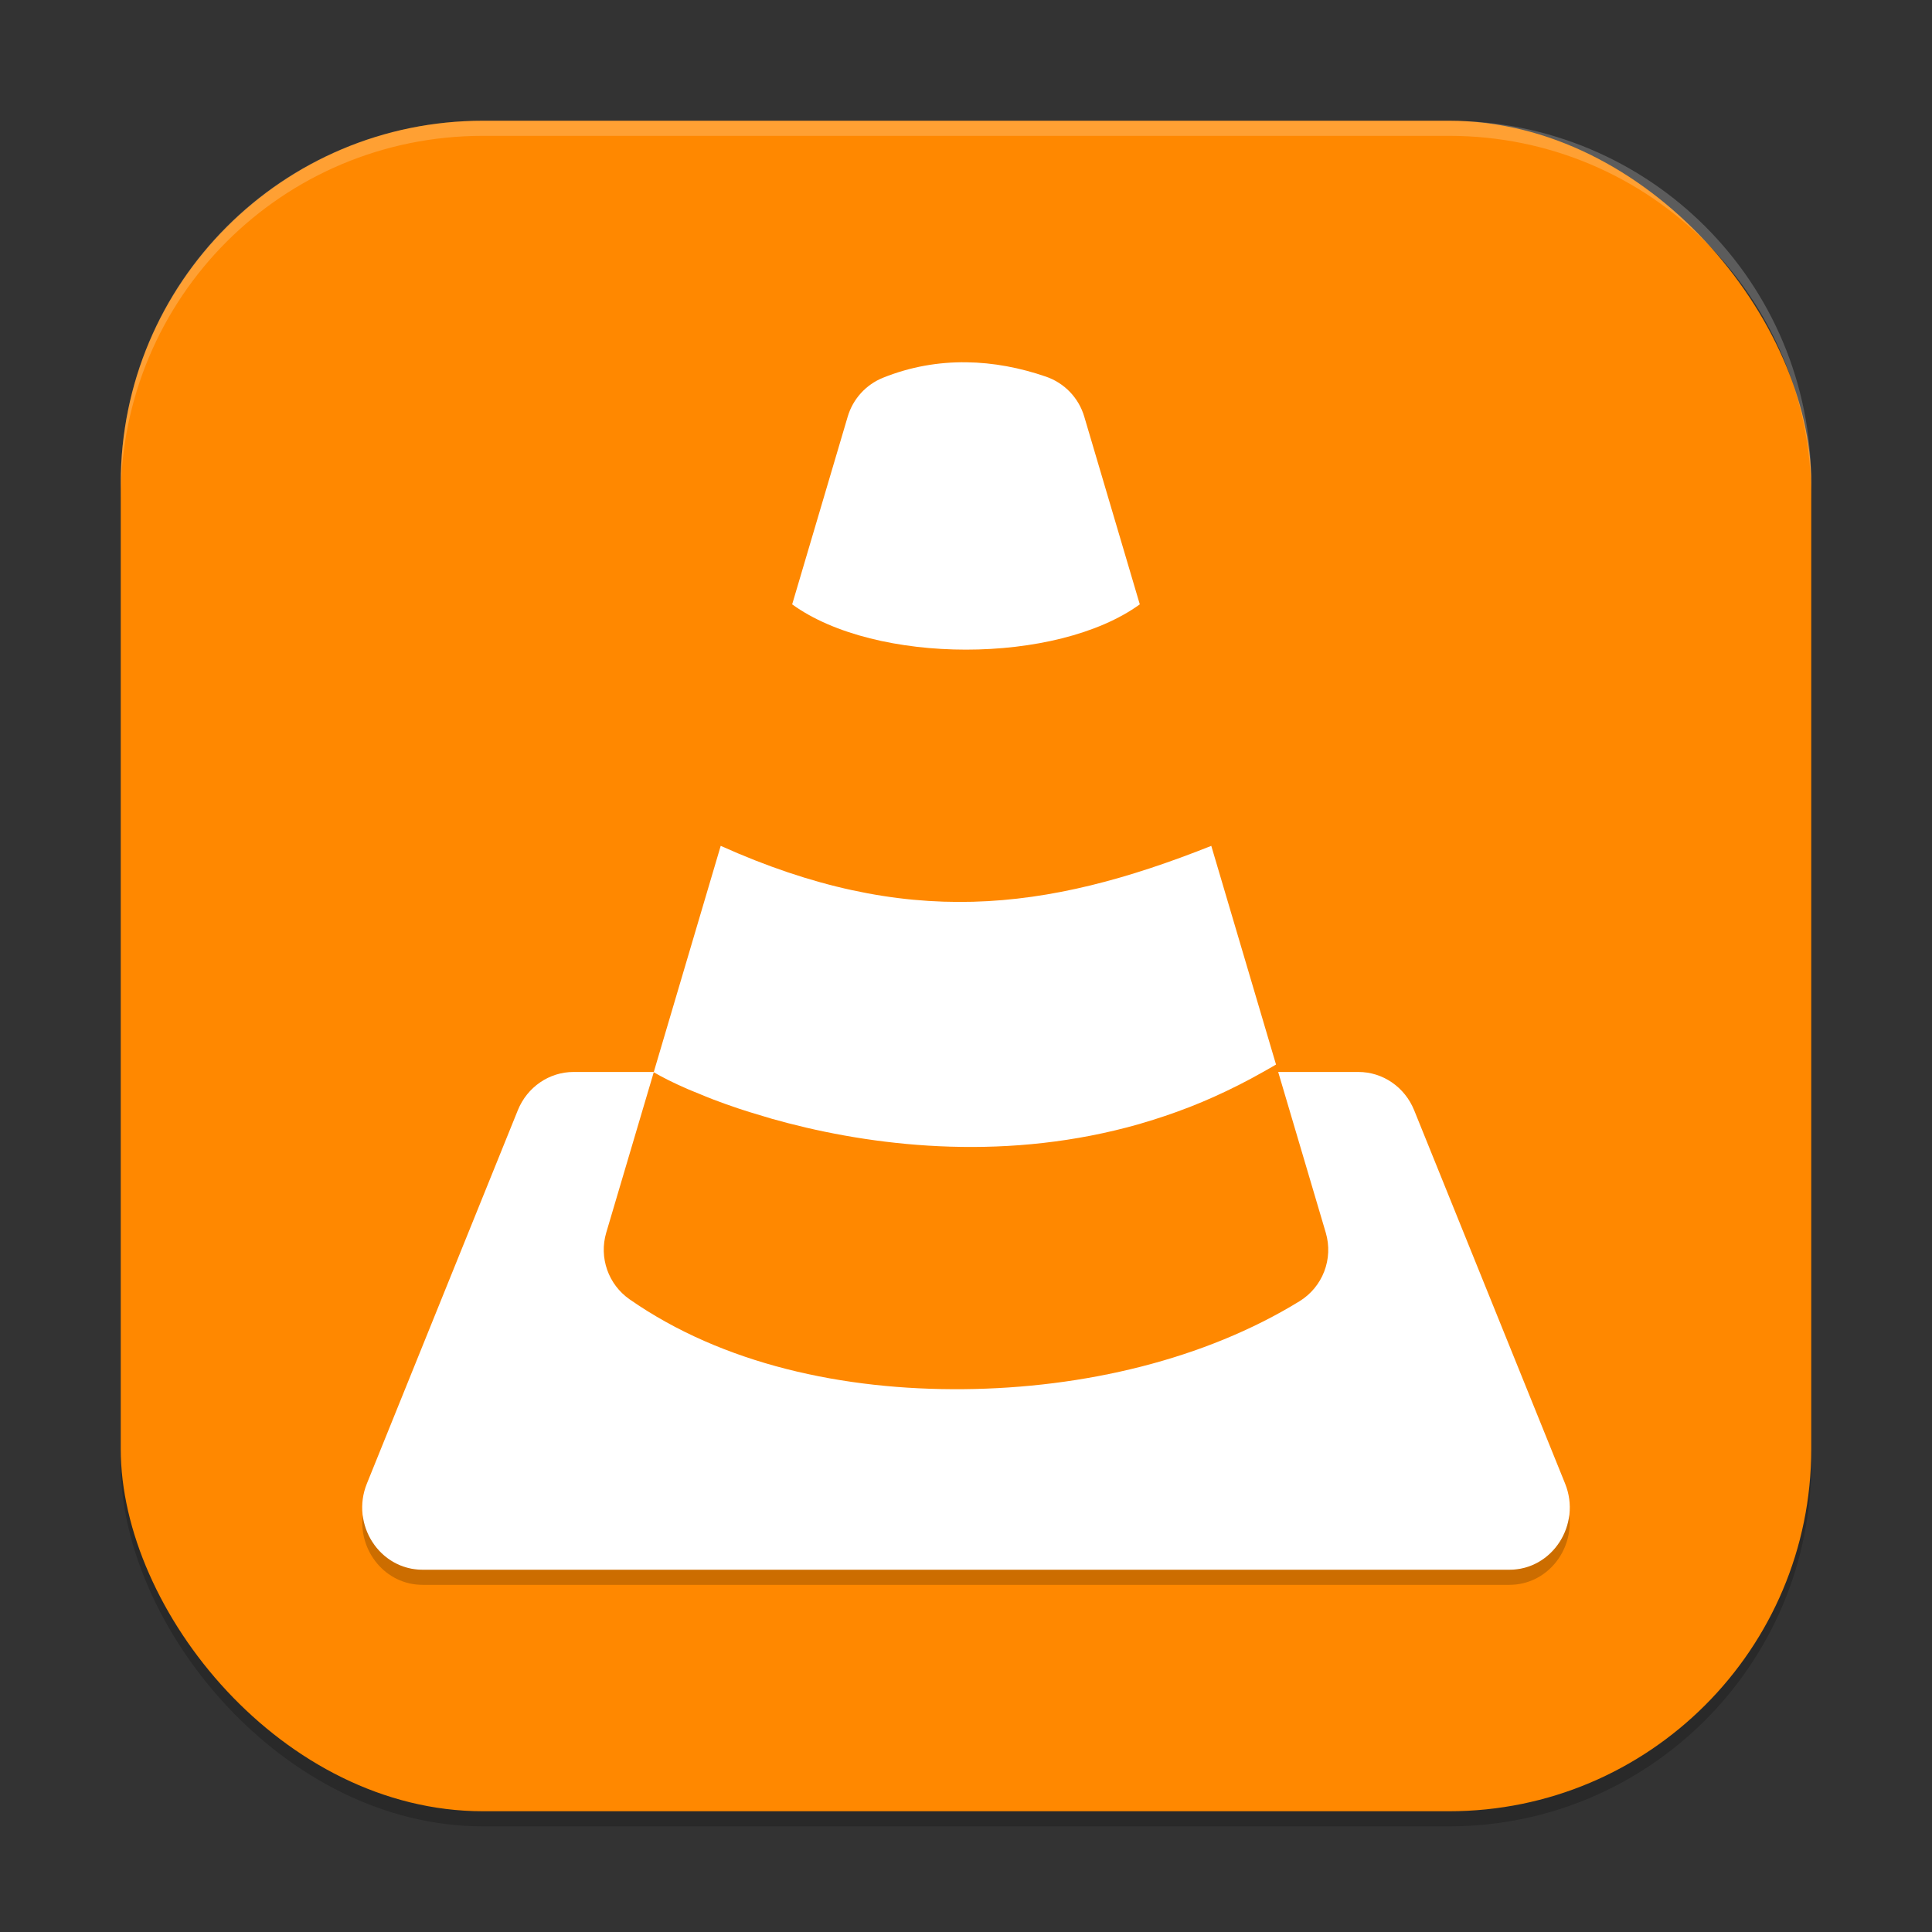
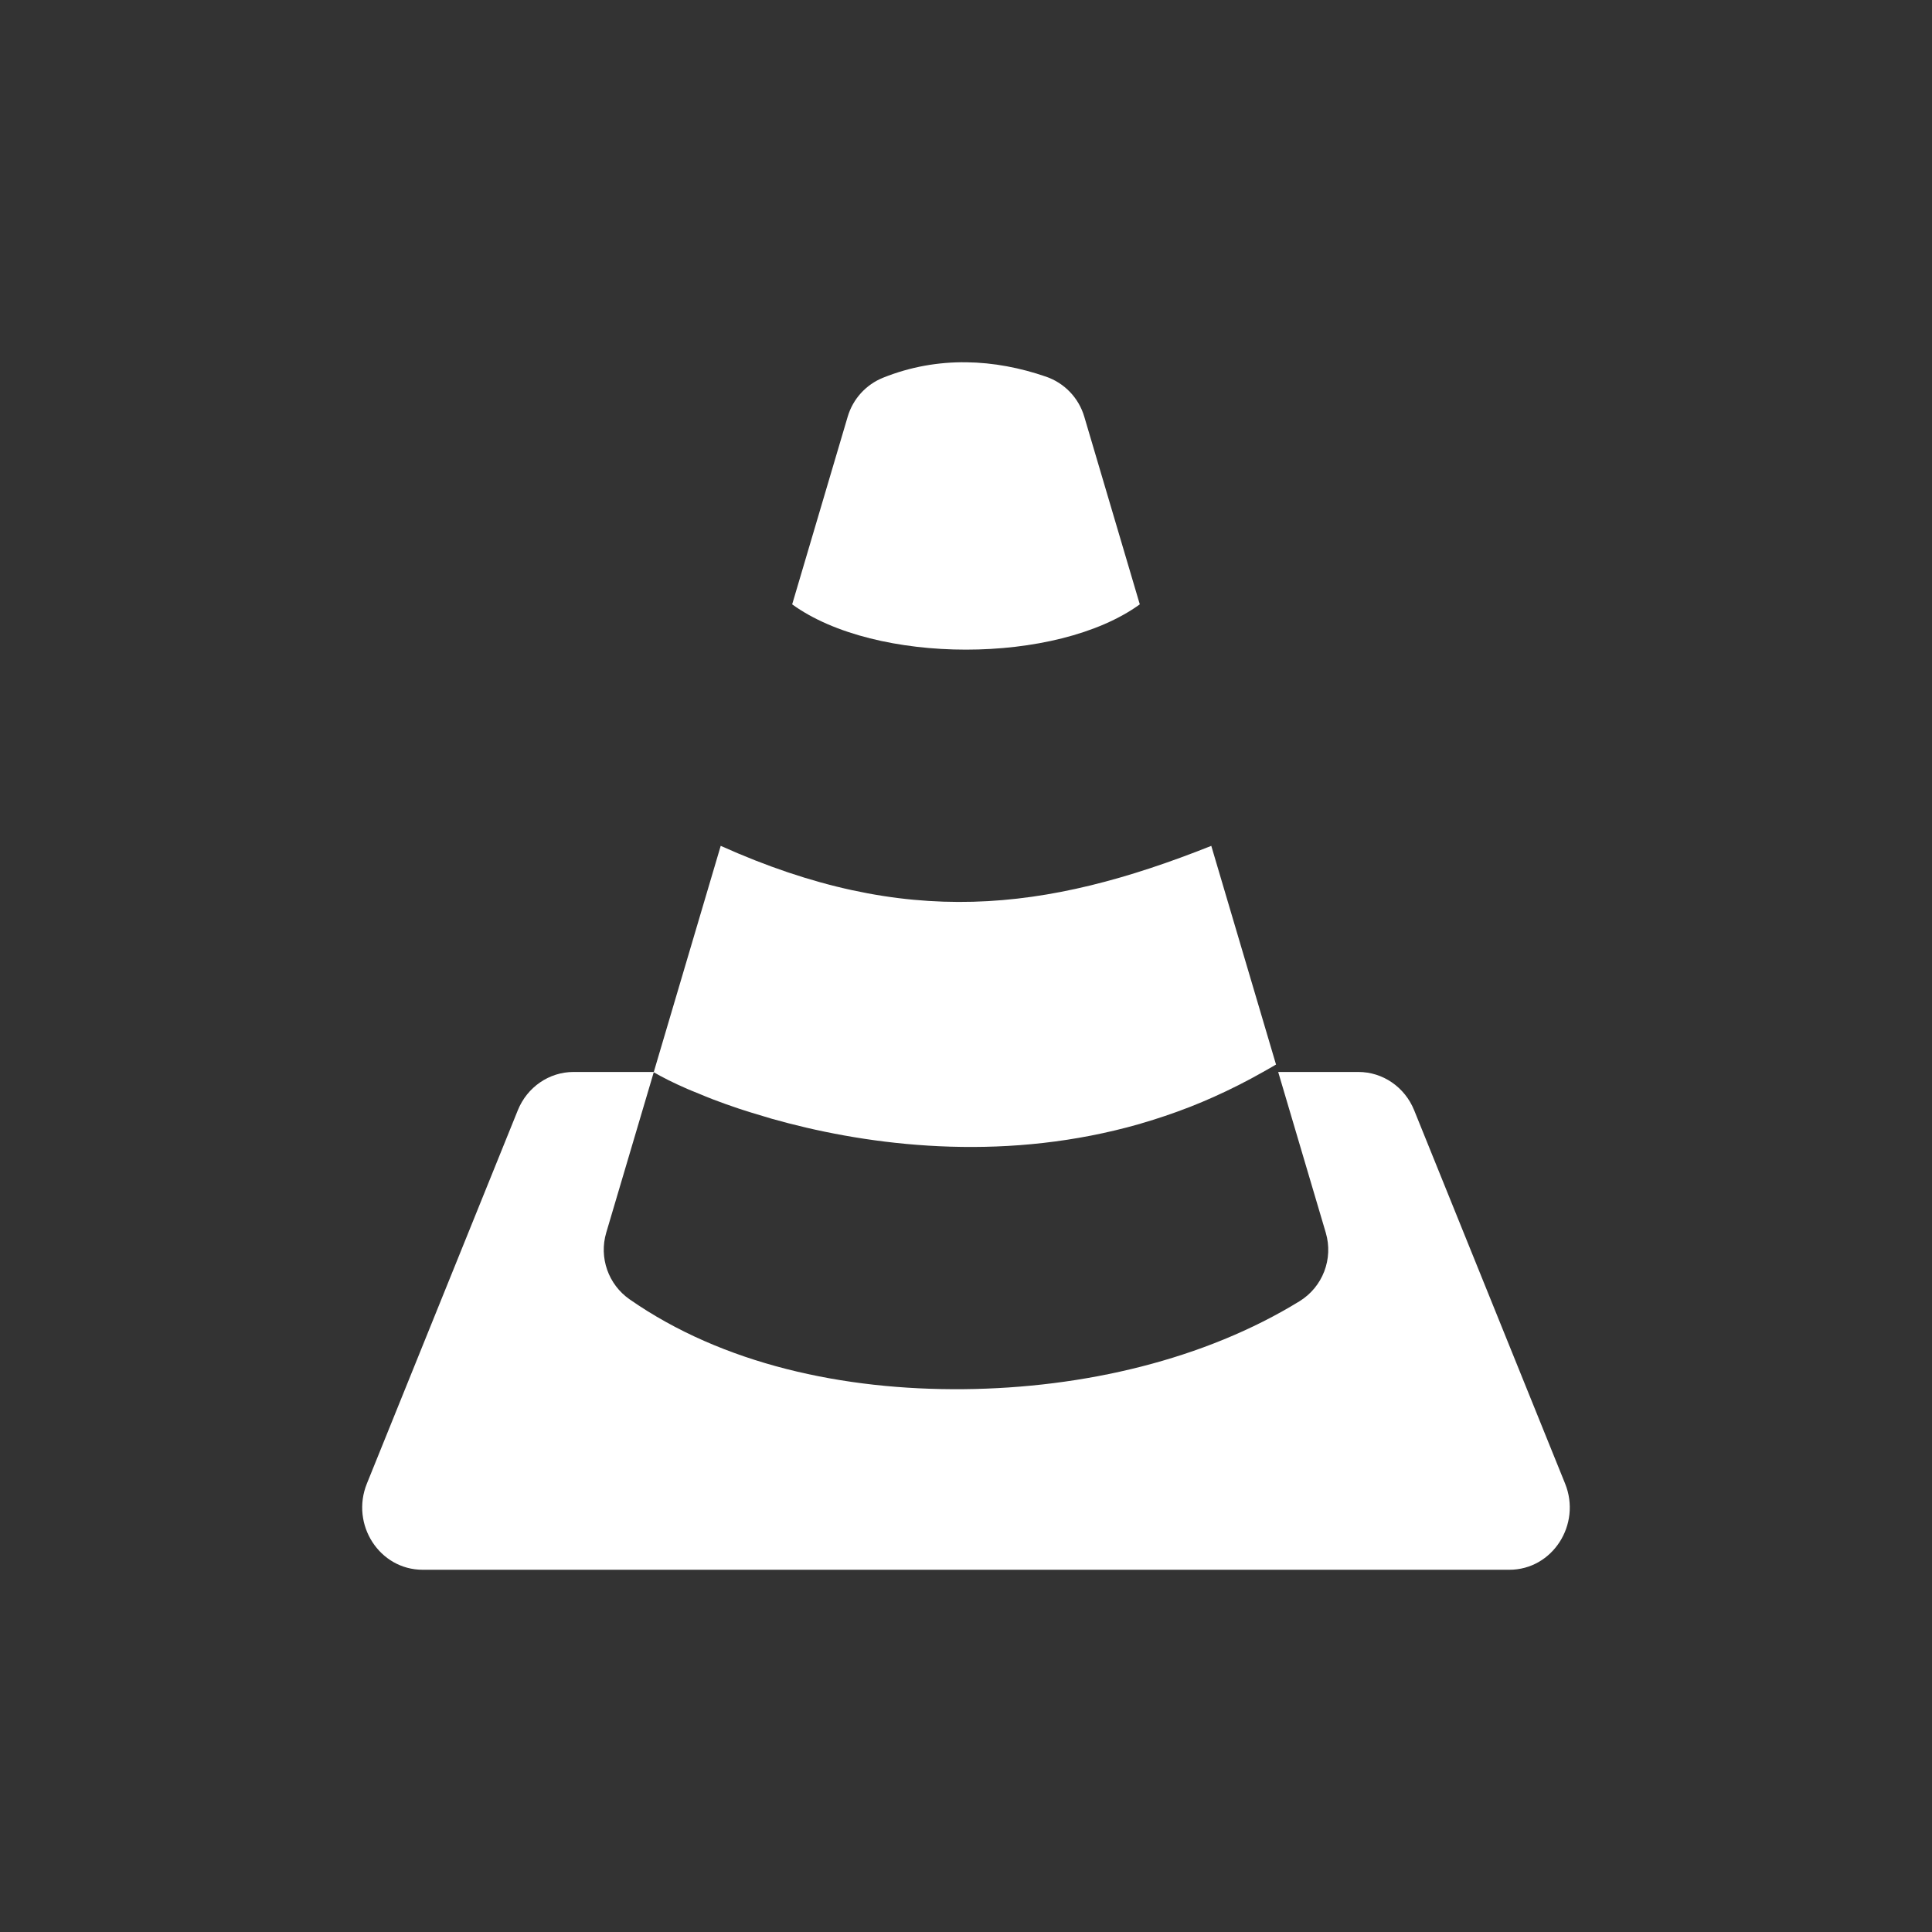
<svg xmlns="http://www.w3.org/2000/svg" xmlns:ns1="http://www.inkscape.org/namespaces/inkscape" xmlns:ns2="http://sodipodi.sourceforge.net/DTD/sodipodi-0.dtd" width="256" height="256" viewBox="0 0 256 256" version="1.1" id="svg5" ns1:version="1.2.2 (1:1.2.2+202305151914+b0a8486541)" ns2:docname="vlc.svg">
  <rect x="0" y="0" width="256" height="256" fill="#333333" stroke="none" />
  <ns2:namedview id="namedview7" pagecolor="#ffffff" bordercolor="#000000" borderopacity="0.25" ns1:showpageshadow="2" ns1:pageopacity="0.0" ns1:pagecheckerboard="0" ns1:deskcolor="#d1d1d1" ns1:document-units="px" showgrid="false" ns1:zoom="3.1484375" ns1:cx="128" ns1:cy="128" ns1:window-width="1920" ns1:window-height="1008" ns1:window-x="0" ns1:window-y="0" ns1:window-maximized="1" ns1:current-layer="svg5" />
  <defs id="defs2" />
-   <rect style="opacity:0.2;fill:#000000;stroke-width:16;stroke-linecap:square" id="rect234" width="224" height="224" x="16" y="18" ry="48" />
-   <rect style="fill:#ff8800;fill-opacity:1;stroke-width:16;stroke-linecap:square" id="rect396" width="224" height="224" x="16" y="16" ry="48" />
  <path d="m 128.014,48.002 c -3.634,-0.041 -7.34,0.576 -11,2.047 -2.268,0.912 -3.995,2.811 -4.688,5.156 l -7.359,24.875 c 11.033,8 35.031,8 46.062,0 l -7.359,-24.875 c -0.732,-2.482 -2.622,-4.455 -5.07,-5.297 -3.388,-1.167 -6.954,-1.866 -10.586,-1.906 z m -32.516,64.078 -8.867,29.961 h -10.633 c -3.229,8e-4 -6.14,1.999 -7.383,5.07 l -20,49.469 c -2.196,5.431 1.675,11.42 7.383,11.422 H 199.999 c 5.708,-0.002 9.578,-5.992 7.383,-11.422 l -20,-49.469 c -1.242,-3.071 -4.154,-5.069 -7.383,-5.07 h -10.633 l 6.305,21.297 c 1.026,3.468 -0.403,7.193 -3.484,9.086 -12.556,7.708 -28.545,11.496 -44.484,11.648 -15.938,0.153 -31.952,-3.309 -44.281,-11.906 -2.823,-1.97 -4.069,-5.526 -3.094,-8.828 l 6.297,-21.258 c 0.53,0.31 1.17,0.656 1.922,1.031 0.016,0.008 0.024,0.016 0.04,0.024 0.743,0.37 1.59,0.761 2.531,1.172 0.447,0.196 0.979,0.4 1.469,0.602 0.611,0.251 1.193,0.501 1.867,0.758 1.104,0.421 2.285,0.845 3.547,1.266 0.948,0.316 1.977,0.623 3.008,0.93 0.432,0.128 0.828,0.257 1.273,0.383 1.438,0.407 2.952,0.797 4.523,1.164 0.008,0.002 0.016,0.004 0.024,0.008 1.622,0.378 3.299,0.725 5.047,1.039 3.491,0.628 7.213,1.101 11.109,1.344 3.893,0.243 7.956,0.25 12.125,-0.062 1.041,-0.078 2.087,-0.178 3.141,-0.297 4.168,-0.472 8.422,-1.279 12.703,-2.5 0.055,-0.016 0.11,-0.032 0.164,-0.047 0.047,-0.012 0.094,-0.032 0.141,-0.047 1.035,-0.3 2.072,-0.627 3.109,-0.977 1.049,-0.354 2.099,-0.733 3.148,-1.141 0.036,-0.016 0.073,-0.024 0.109,-0.04 0.032,-0.012 0.068,-0.024 0.102,-0.04 1.048,-0.411 2.094,-0.853 3.141,-1.32 0.004,-0.002 0.012,-0.004 0.016,-0.008 0.004,-0.002 0.012,-0.004 0.016,-0.008 1.078,-0.482 2.153,-0.995 3.227,-1.539 1.081,-0.547 2.16,-1.122 3.234,-1.734 0.573,-0.327 1.147,-0.638 1.719,-0.984 l -8.578,-28.976 c -22,8.75 -40.5,11 -65,0 z" style="fill:#ffffff;stroke-width:4.061" id="path1011" ns2:nodetypes="ccccccccccccsccccccccscccscssscssscsssscccsccccccsscccc" />
-   <path id="path1196" style="opacity:0.2;fill:#000000;stroke-width:4.061" d="M 48.062,200.773 C 47.5,205.506 51.055,209.999 56,210 h 144 c 4.944,-0.002 8.5,-4.495 7.938,-9.227 -0.481,3.924 -3.699,7.225 -7.938,7.227 H 56 c -4.238,-0.001 -7.456,-3.303 -7.938,-7.227 z" />
-   <path id="path1040" style="opacity:0.2;fill:#ffffff;stroke-width:16;stroke-linecap:square" d="M 64,16 C 37.408,16 16,37.408 16,64 v 2 C 16,39.408 37.408,18 64,18 h 128 c 26.592,0 48,21.408 48,48 V 64 C 240,37.408 218.592,16 192,16 Z" />
+   <path id="path1196" style="opacity:0.2;fill:#000000;stroke-width:4.061" d="M 48.062,200.773 C 47.5,205.506 51.055,209.999 56,210 h 144 H 56 c -4.238,-0.001 -7.456,-3.303 -7.938,-7.227 z" />
</svg>